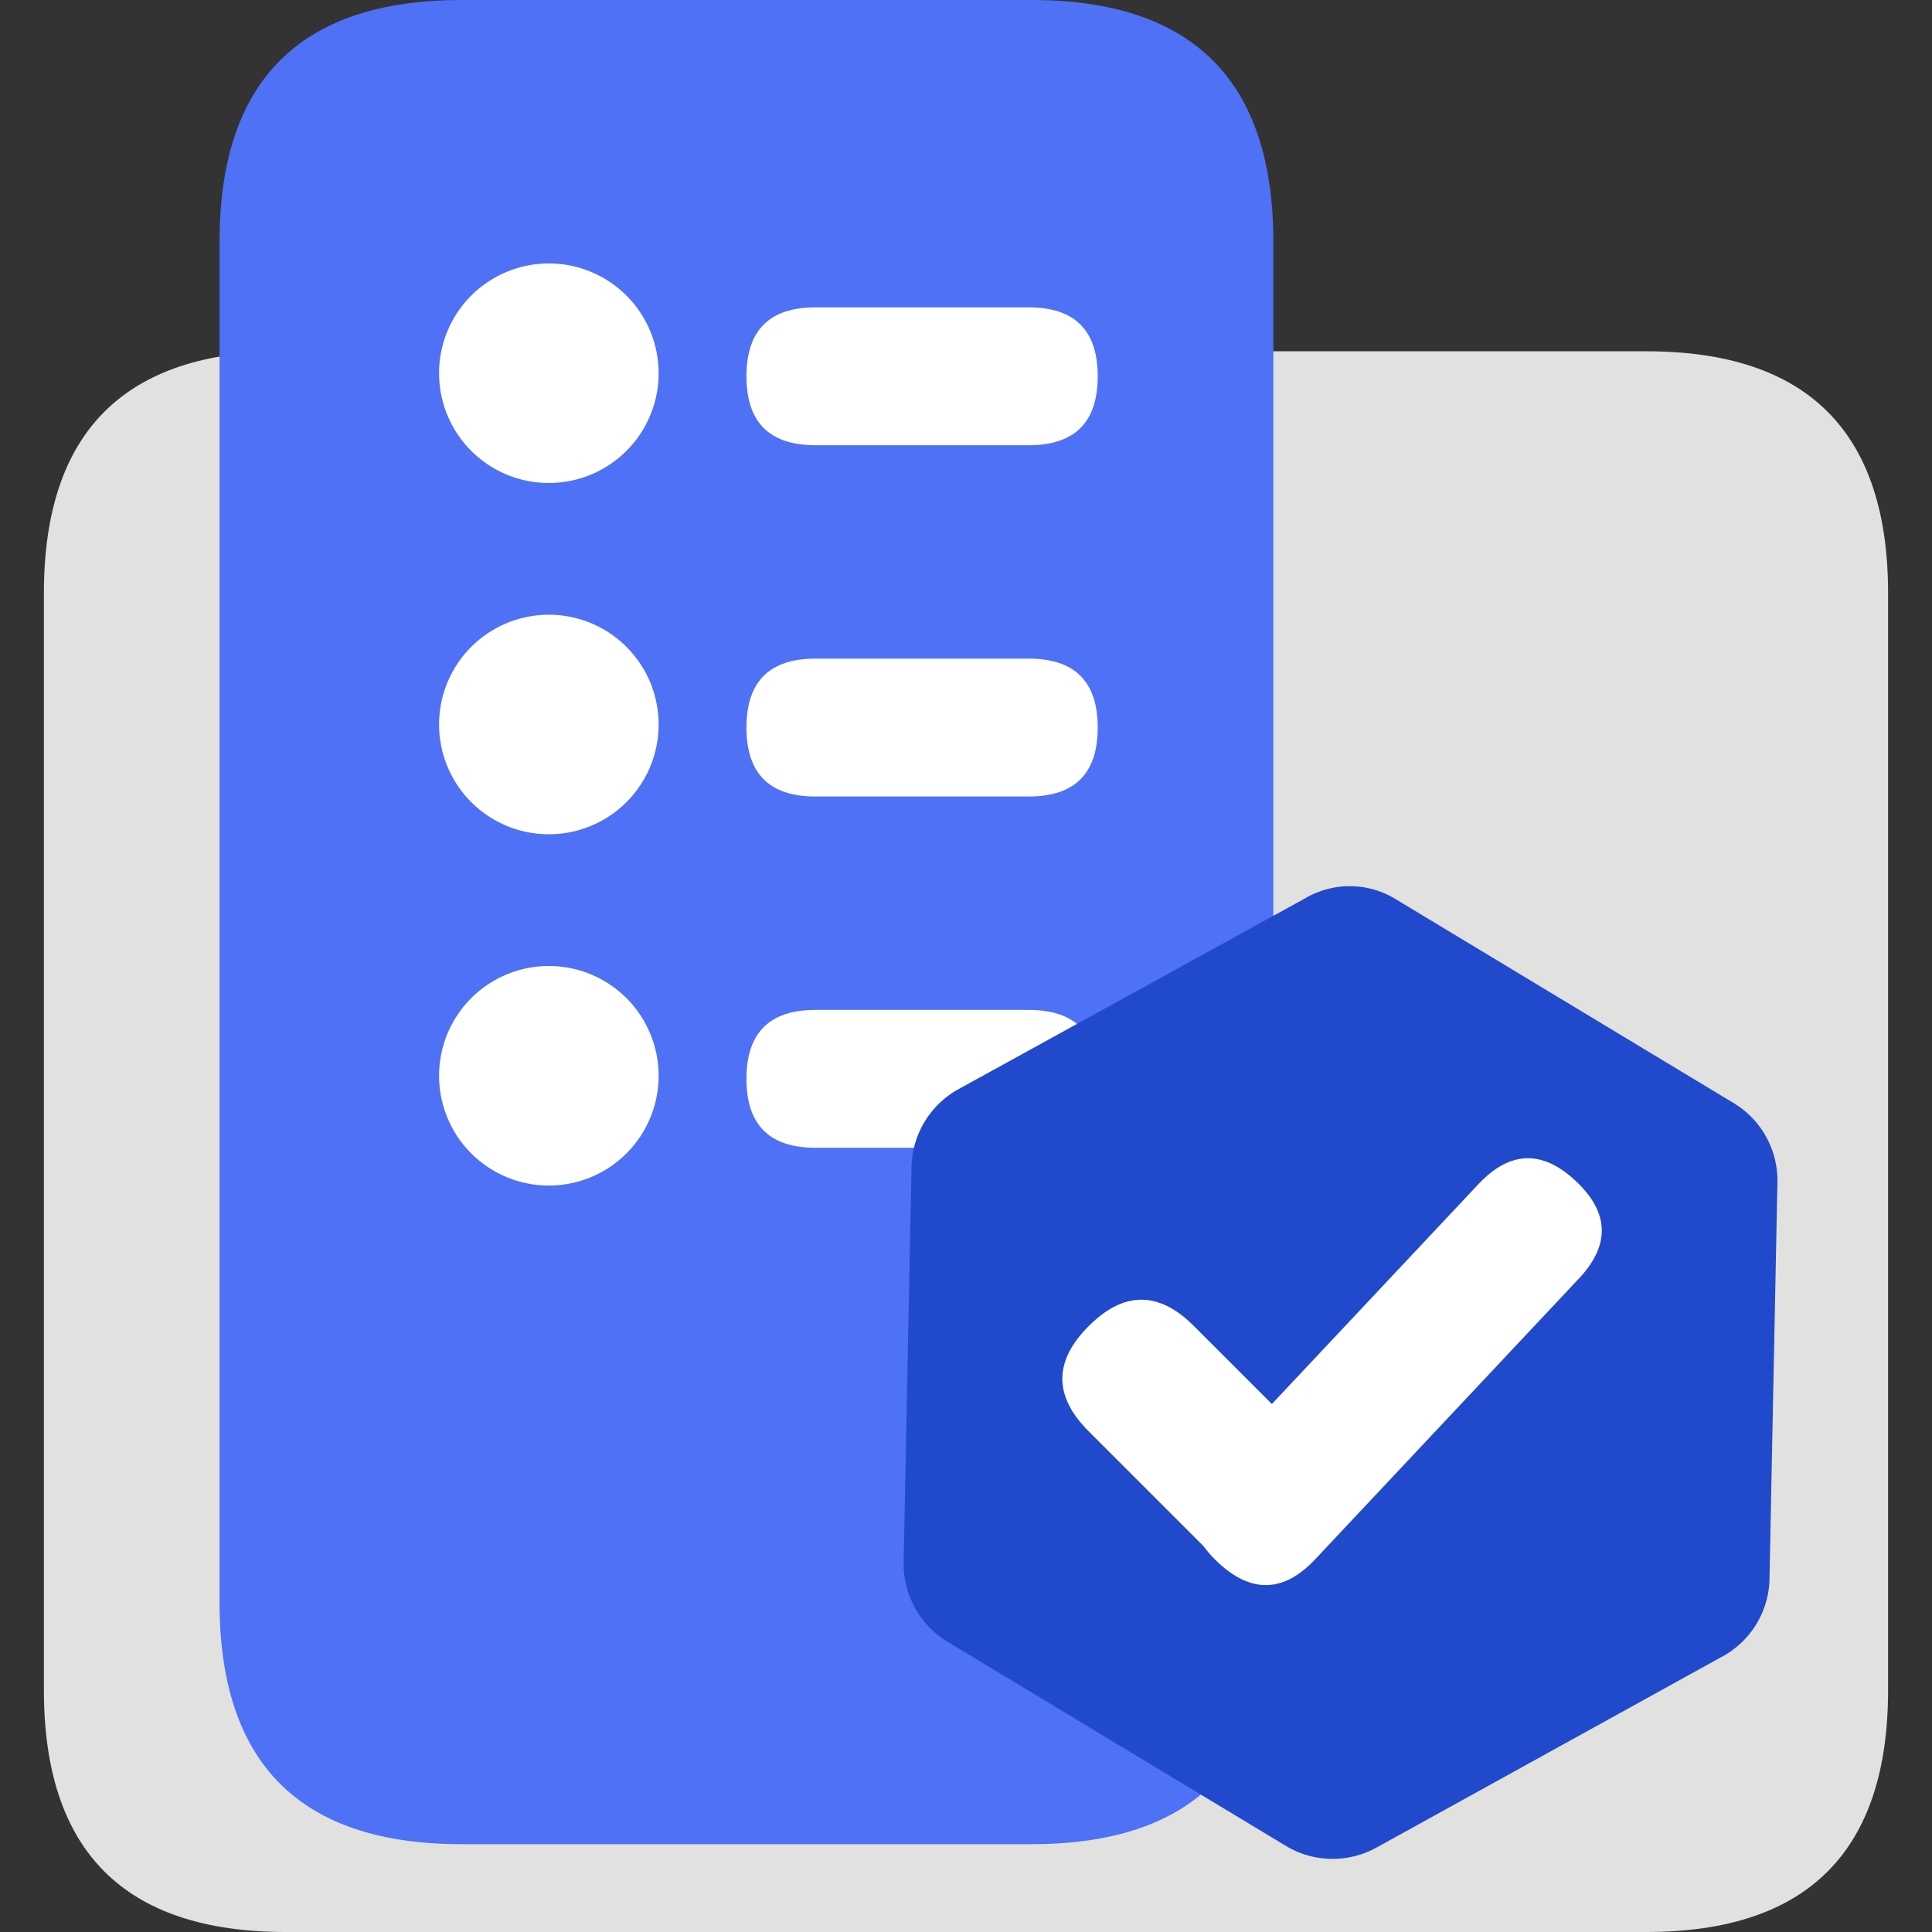
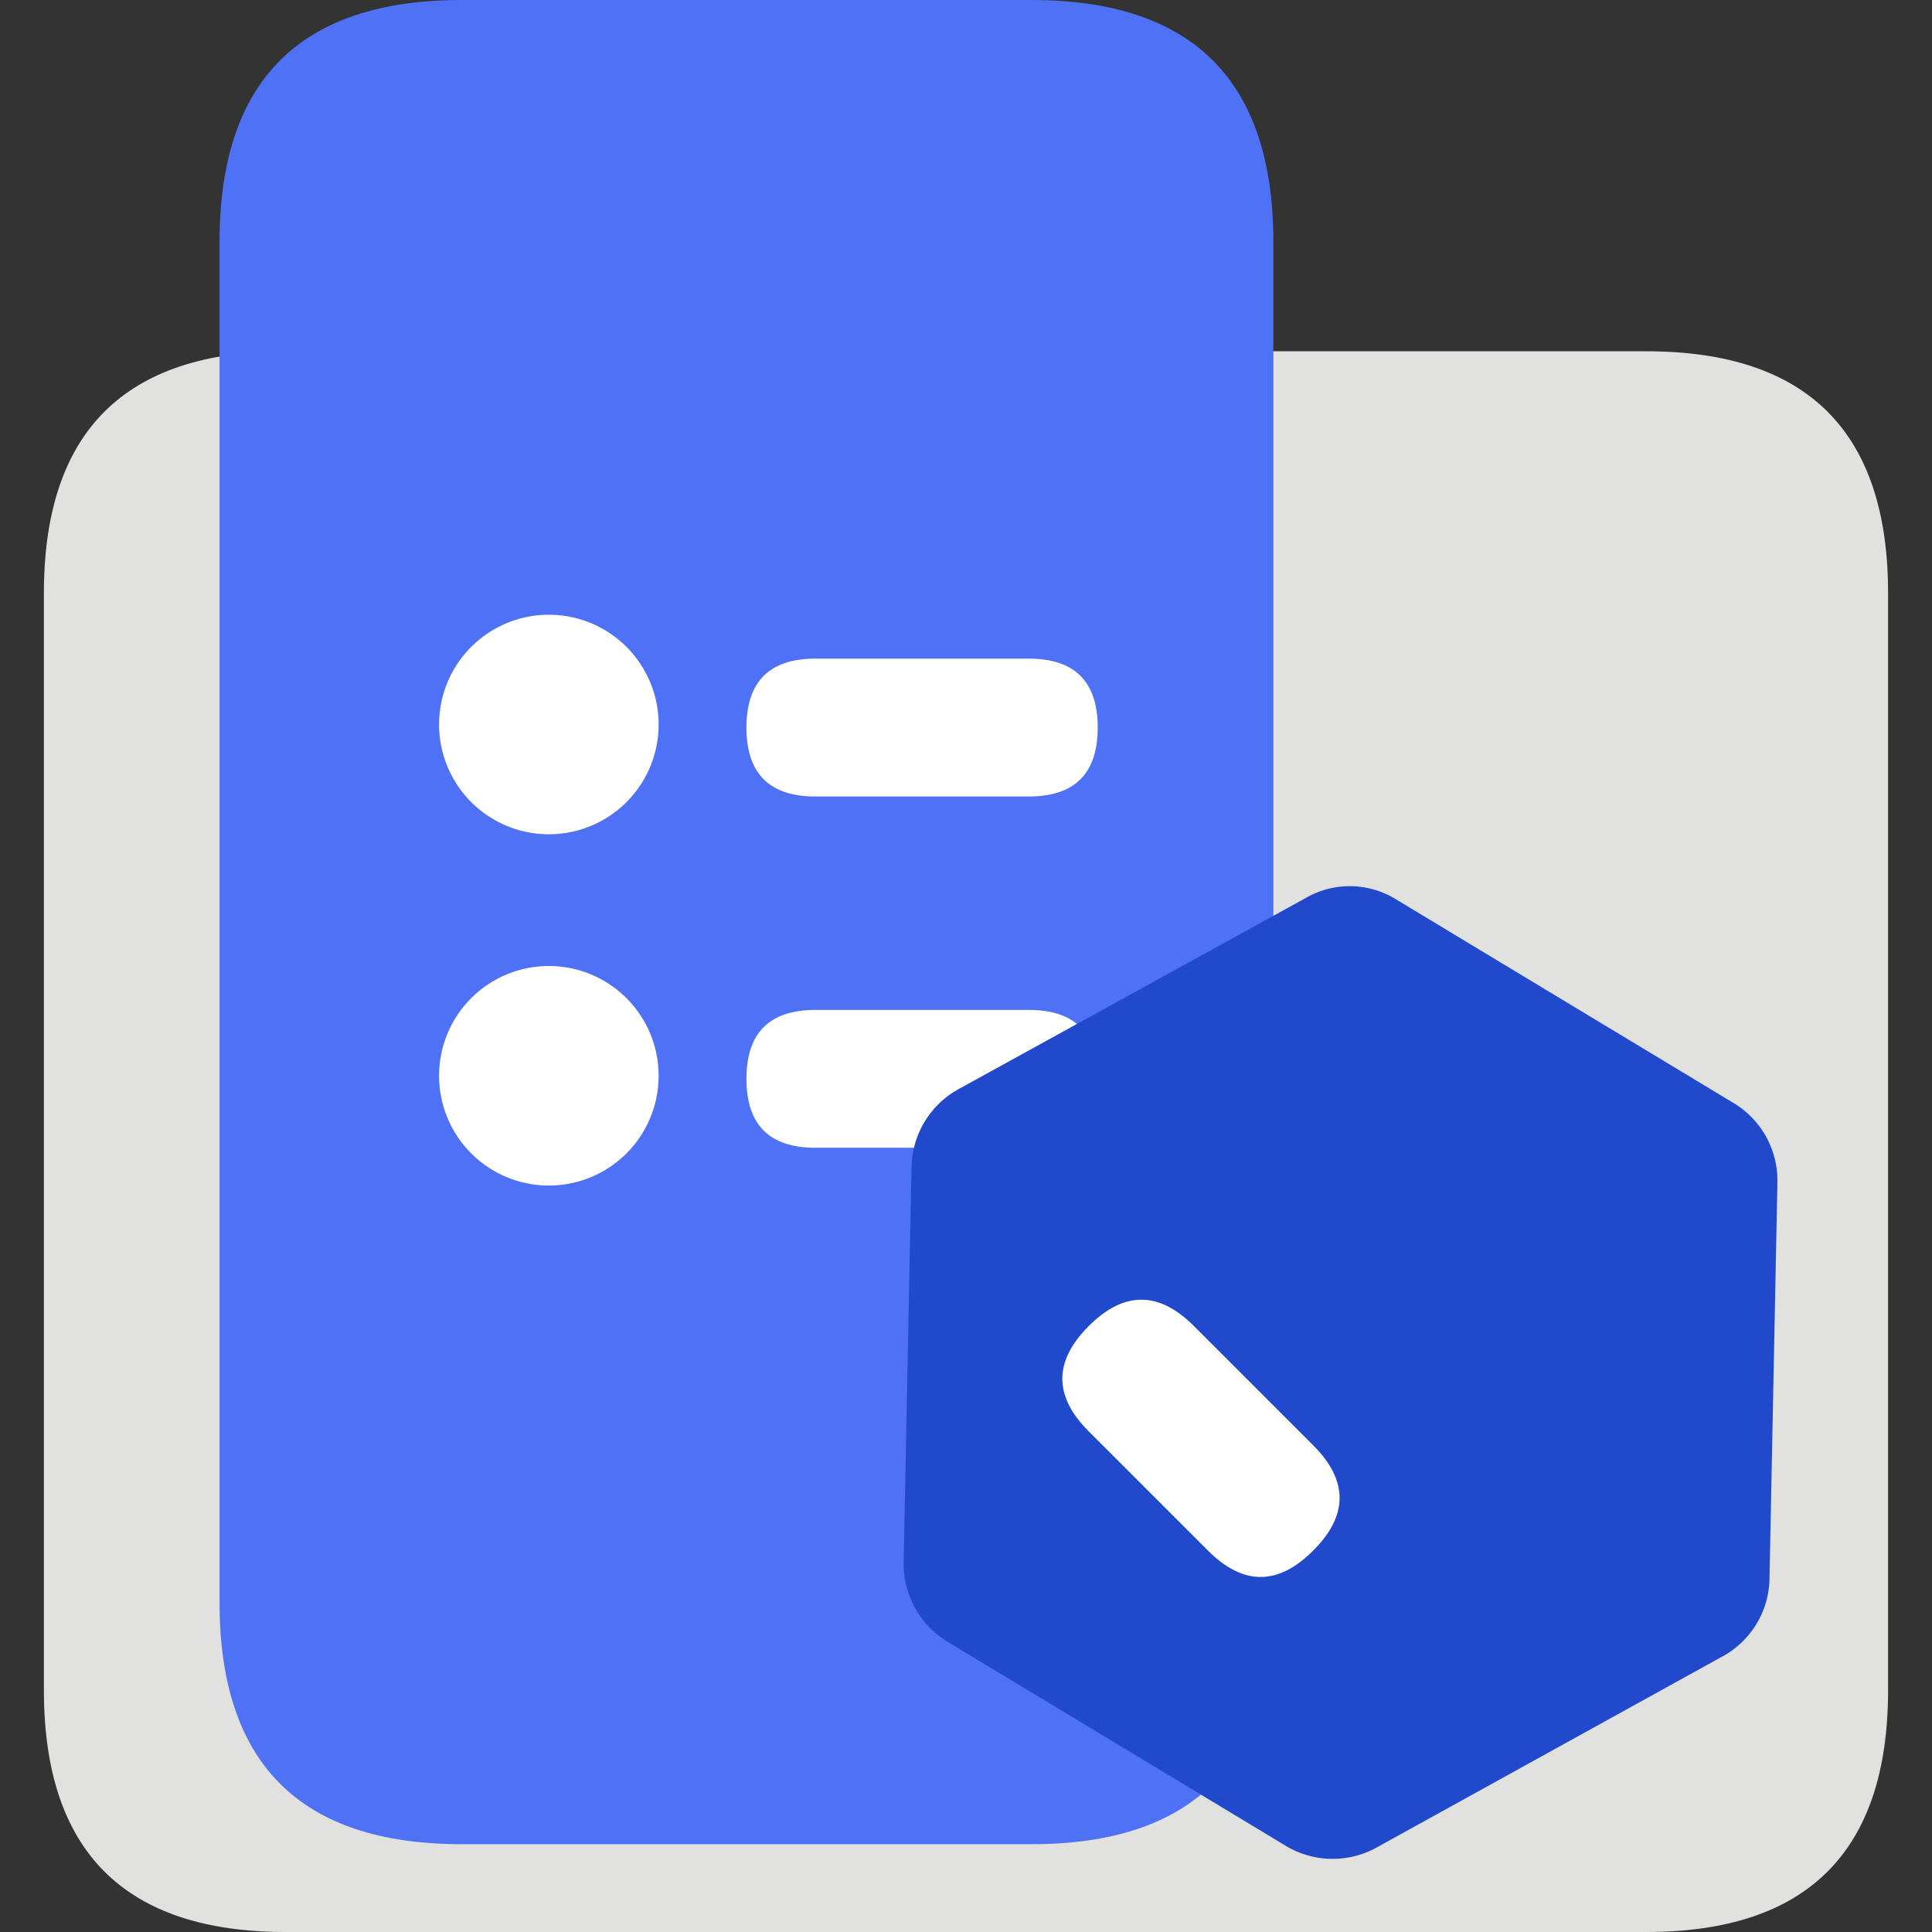
<svg xmlns="http://www.w3.org/2000/svg" t="1741225484852" class="icon" viewBox="0 0 1024 1024" version="1.1" p-id="8217" width="200" height="200">
  <rect x="0" y="0" width="1024" height="1024" fill="#333333" stroke="none" />
  <path d="M23.267 186.182m128.233 0l720.989 0q128.233 0 128.233 128.233l0 581.353q0 128.233-128.233 128.233l-720.989 0q-128.233 0-128.233-128.233l0-581.353q0-128.233 128.233-128.233Z" fill="#E1E1DF" p-id="8218" />
  <path d="M116.358 0m128.233 0l302.08 0q128.233 0 128.233 128.233l0 720.989q0 128.233-128.233 128.233l-302.08 0q-128.233 0-128.233-128.233l0-720.989q0-128.233 128.233-128.233Z" fill="#4E71F6" p-id="8219" />
  <path d="M395.631 535.273m36.538 0l113.105 0q36.538 0 36.538 36.538l0 0q0 36.538-36.538 36.538l-113.105 0q-36.538 0-36.538-36.538l0 0q0-36.538 36.538-36.538Z" fill="#FFFFFF" p-id="8220" />
  <path d="M914.38 877.149l-184.087 101.702a48.175 48.175 0 0 1-47.942 0l-180.131-108.684a48.407 48.407 0 0 1-23.273-42.124l4.189-209.455a48.175 48.175 0 0 1 24.669-41.193l184.32-101.469a46.545 46.545 0 0 1 46.545 0l180.131 108.684a47.942 47.942 0 0 1 23.273 41.891l-4.189 209.455a47.942 47.942 0 0 1-23.505 41.193z" fill="#2149CC" p-id="8221" />
-   <path d="M395.631 162.909m36.538 0l113.105 0q36.538 0 36.538 36.538l0 0q0 36.538-36.538 36.538l-113.105 0q-36.538 0-36.538-36.538l0 0q0-36.538 36.538-36.538Z" fill="#FFFFFF" p-id="8222" />
  <path d="M395.631 349.091m36.538 0l113.105 0q36.538 0 36.538 36.538l0 0q0 36.538-36.538 36.538l-113.105 0q-36.538 0-36.538-36.538l0 0q0-36.538 36.538-36.538Z" fill="#FFFFFF" p-id="8223" />
-   <path d="M618.839 803.001m25.017-26.631l139.743-148.759q25.017-26.631 51.648-1.614l0 0q26.631 25.017 1.614 51.648l-139.743 148.759q-25.017 26.631-51.648 1.614l0 0q-26.631-25.017-1.614-51.648Z" fill="#FFFFFF" p-id="8224" />
  <path d="M604.936 674.962m27.811 27.811l63.357 63.357q27.811 27.811 0 55.622l-0.165 0.165q-27.811 27.811-55.622 0l-63.357-63.357q-27.811-27.811 0-55.622l0.165-0.165q27.811-27.811 55.622 0Z" fill="#FFFFFF" p-id="8225" />
-   <path d="M290.904 197.818m-58.182 0a58.182 58.182 0 1 0 116.364 0 58.182 58.182 0 1 0-116.364 0Z" fill="#FFFFFF" p-id="8226" />
  <path d="M290.904 384m-58.182 0a58.182 58.182 0 1 0 116.364 0 58.182 58.182 0 1 0-116.364 0Z" fill="#FFFFFF" p-id="8227" />
  <path d="M290.904 570.182m-58.182 0a58.182 58.182 0 1 0 116.364 0 58.182 58.182 0 1 0-116.364 0Z" fill="#FFFFFF" p-id="8228" />
</svg>